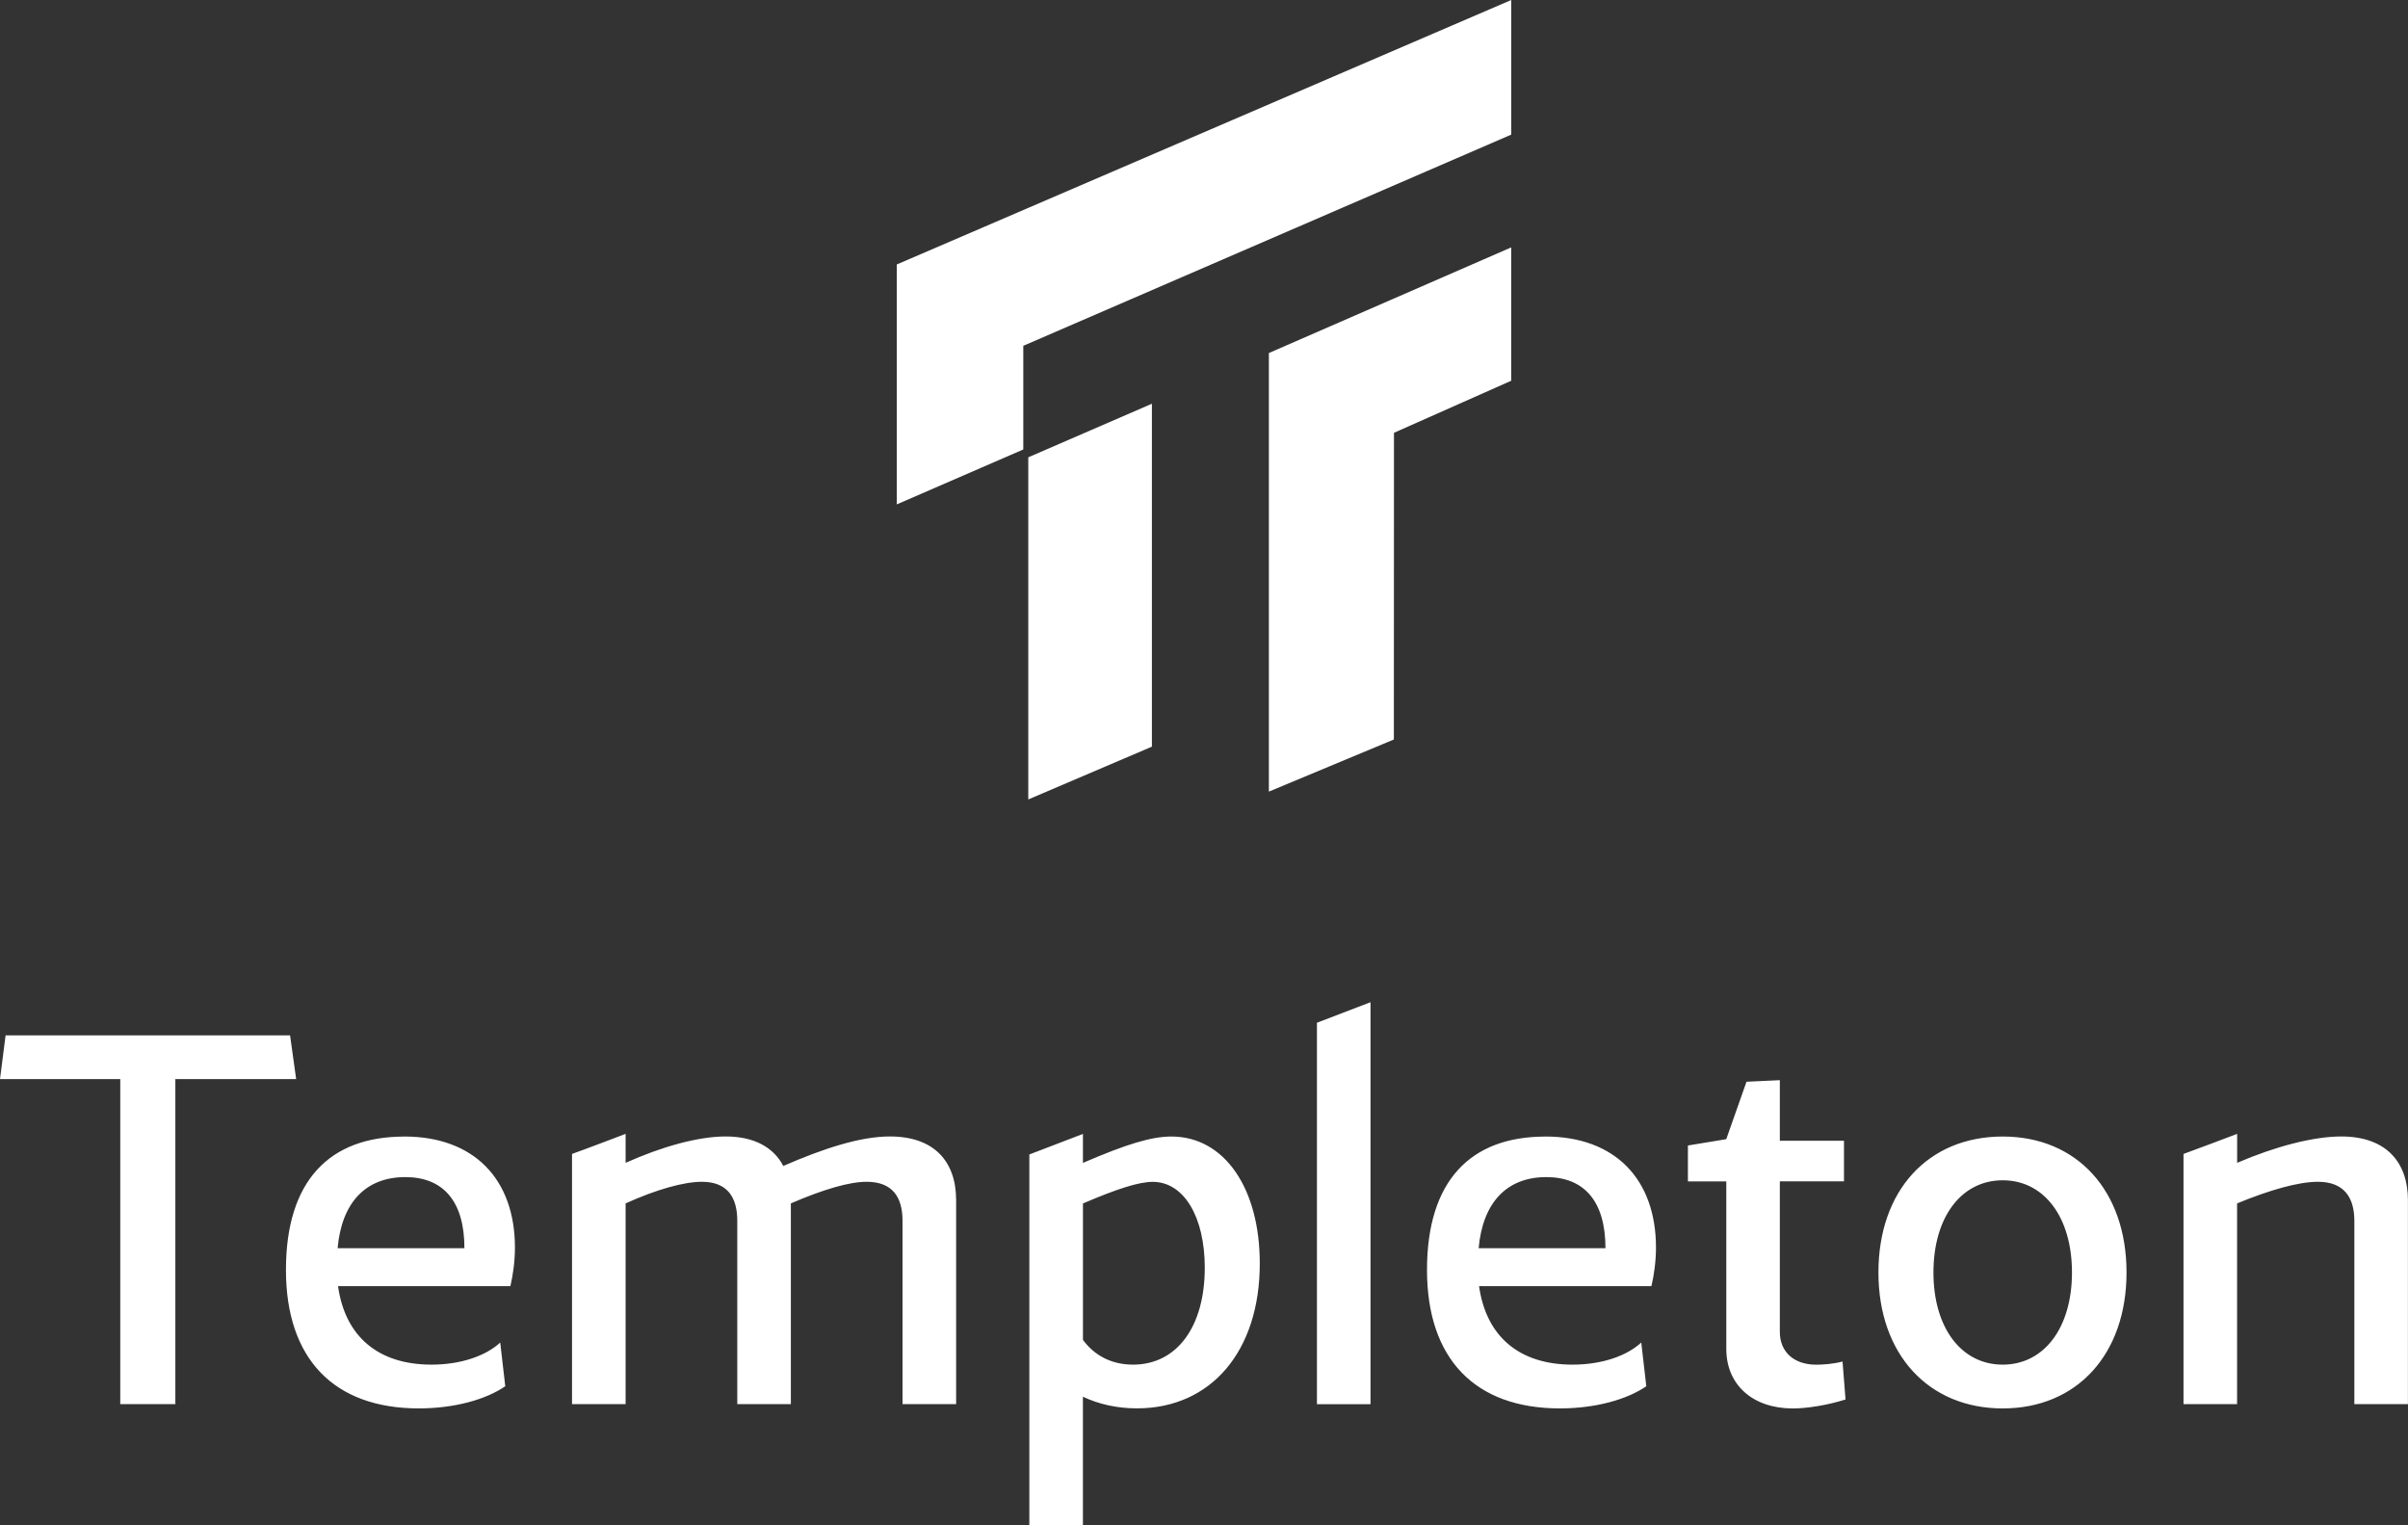
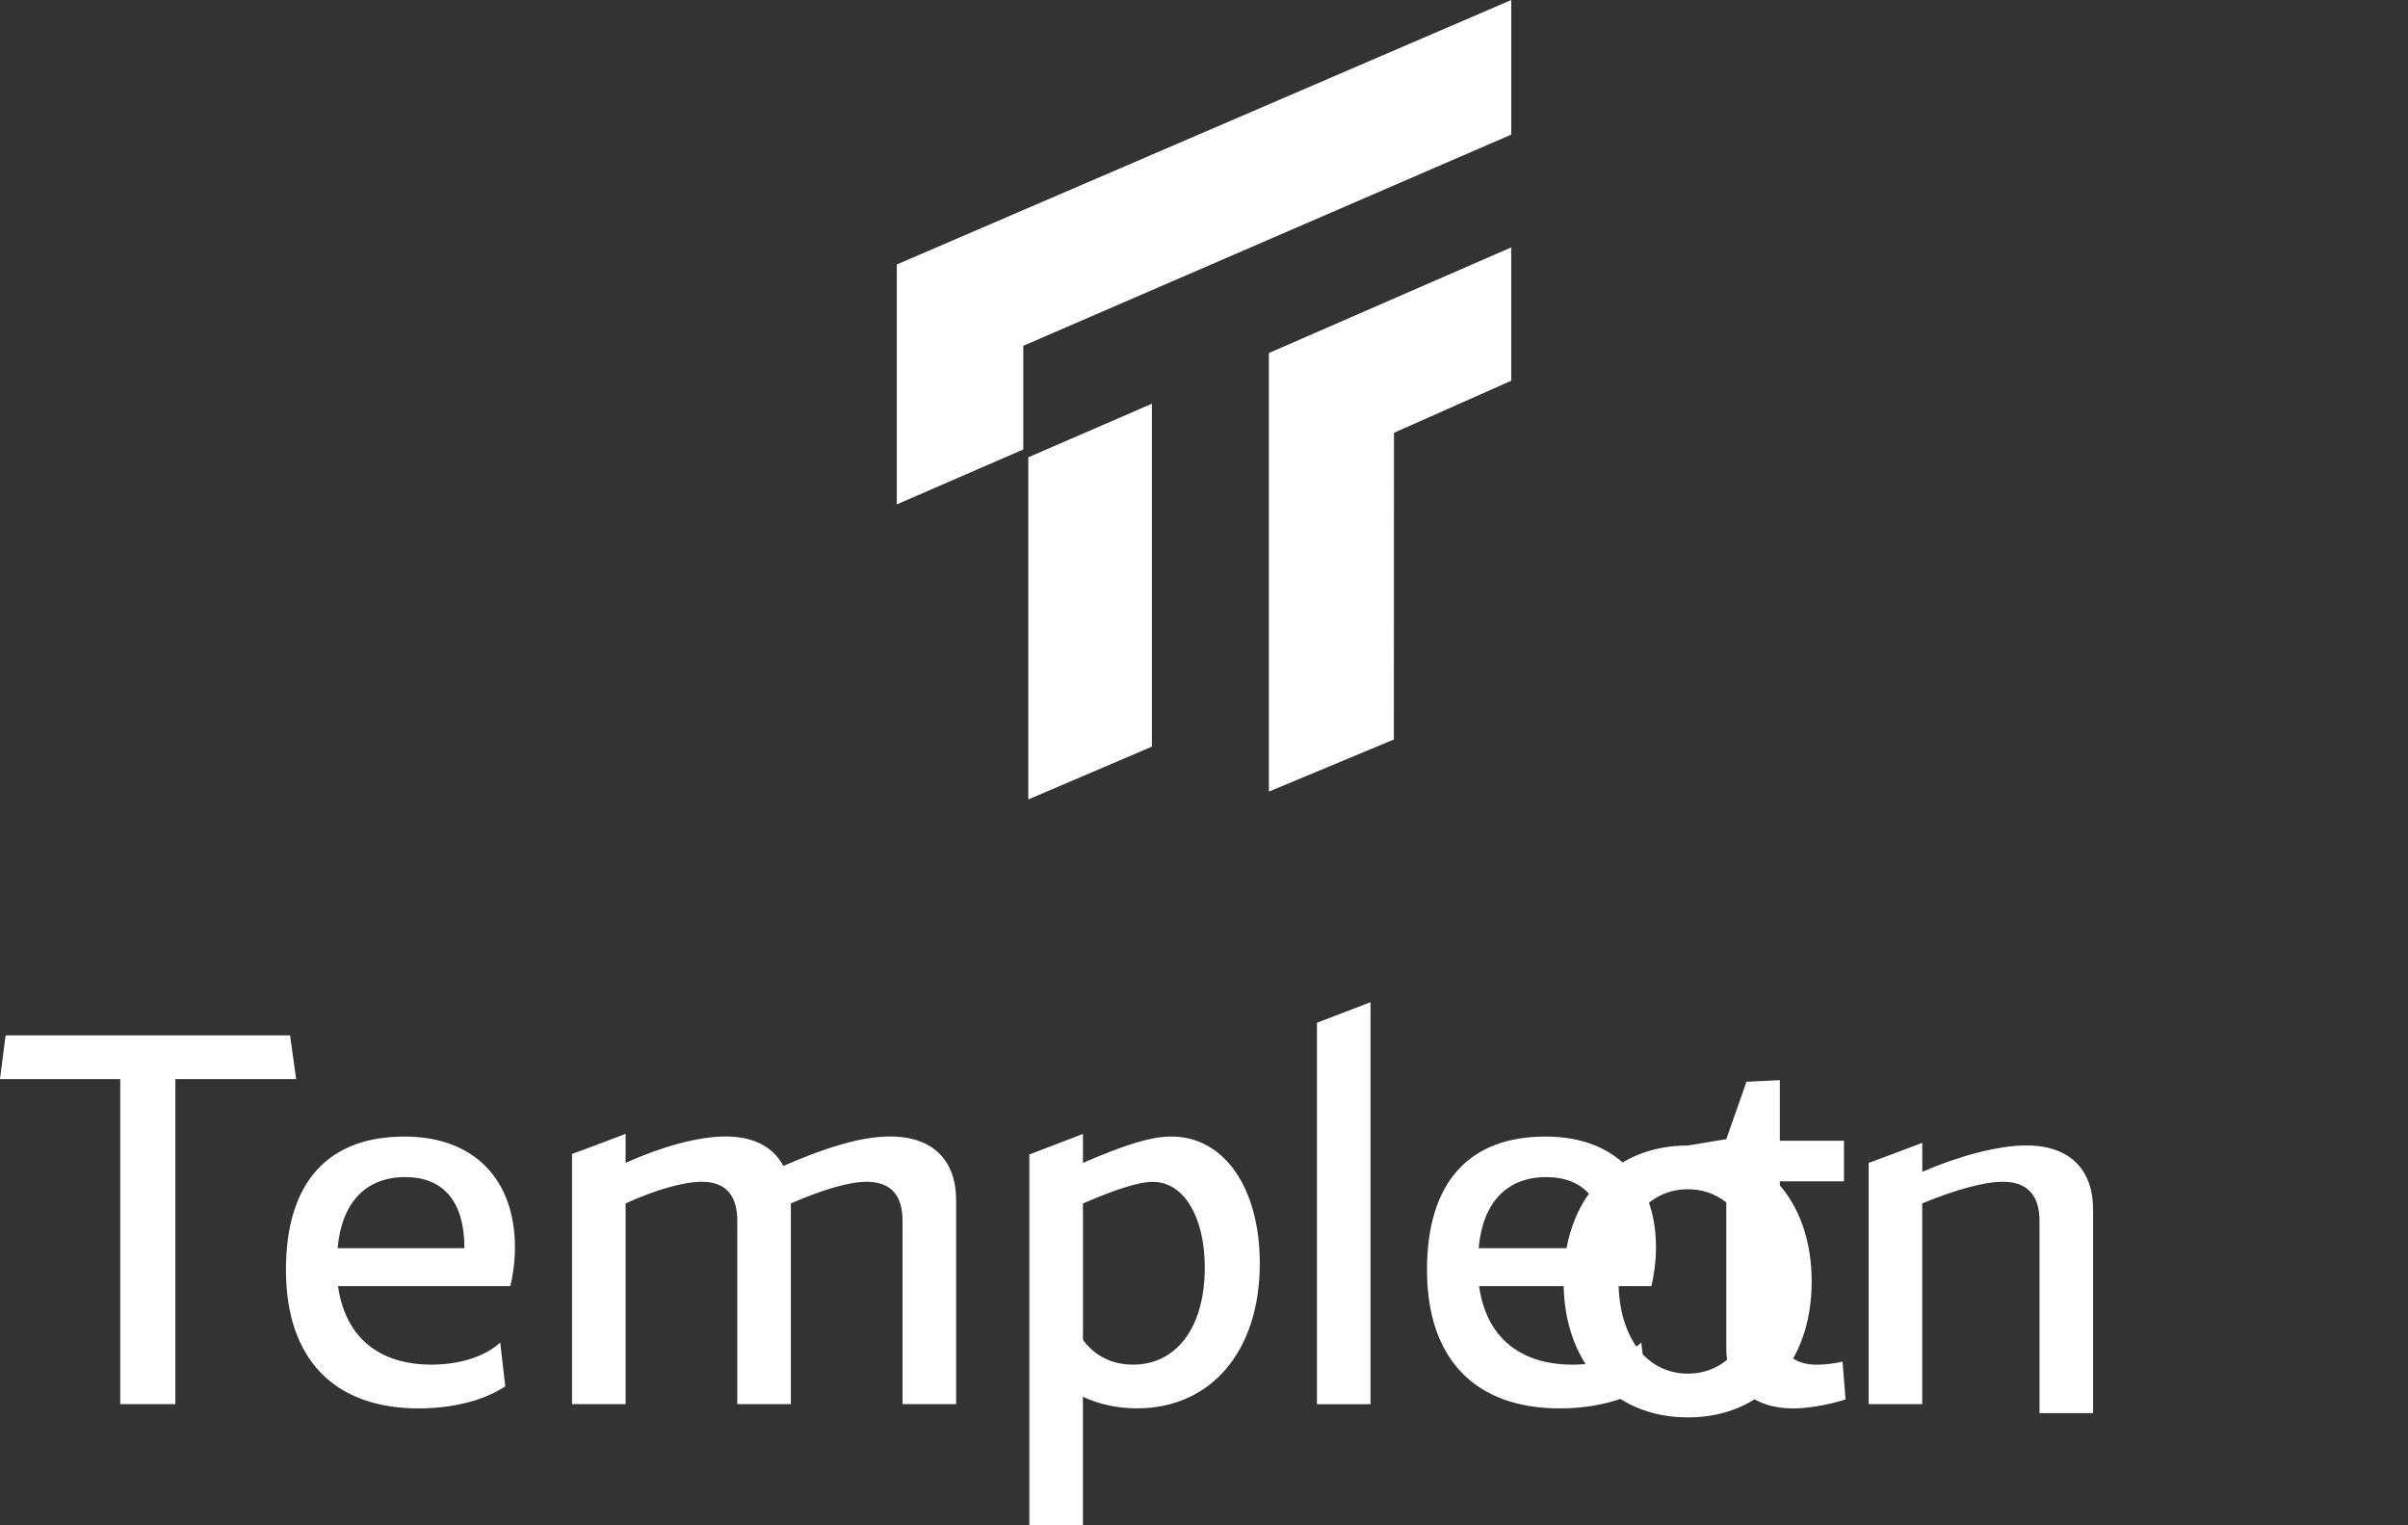
<svg xmlns="http://www.w3.org/2000/svg" width="150" height="95" viewBox="0 0 150 95" fill="none">
  <rect x="0" y="0" width="150" height="95" fill="#333333" stroke="none" />
-   <path fill="#fff" d="m0 67.208.348-2.722h17.722l.378 2.722h-7.525v20.244H7.491V67.208H0Zm25.184 3.577c4.344 0 6.893 2.659 6.893 6.922 0 .855-.127 1.74-.284 2.396H21.057c.442 3.15 2.518 4.889 5.822 4.889 1.856 0 3.398-.559 4.281-1.376l.314 2.722c-1.197.821-3.147 1.38-5.385 1.38-5.287 0-8.277-3.086-8.277-8.628s2.705-8.302 7.364-8.302l.007-.004Zm3.746 6.955c0-2.921-1.321-4.428-3.682-4.428-2.488 0-3.966 1.609-4.217 4.428h7.903-.004Zm6.703-5.872c.662-.229 2.99-1.117 3.338-1.249v1.804c2.268-1.016 4.532-1.642 6.234-1.642 1.792 0 2.99.69 3.589 1.837 2.488-1.084 4.786-1.837 6.642-1.837 2.739 0 4.124 1.541 4.124 3.971v12.7H56.221V76.034c0-1.477-.629-2.43-2.234-2.43-1.07 0-2.675.461-4.722 1.346v12.501h-3.338V76.034c0-1.477-.629-2.43-2.204-2.43-1.1 0-2.803.461-4.752 1.346v12.501h-3.338V71.865v.004Zm28.488.034c.692-.263 2.99-1.147 3.338-1.279v1.804c2.739-1.181 4.281-1.642 5.508-1.642 3.304 0 5.508 3.217 5.508 7.908 0 5.478-3.053 9.022-7.649 9.022-1.261 0-2.391-.263-3.368-.724v8.005h-3.338V71.899v.004Zm3.338 11.549c.726.982 1.792 1.541 3.117 1.541 2.739 0 4.472-2.362 4.472-6.037 0-3.15-1.291-5.347-3.244-5.347-.849 0-2.204.427-4.344 1.346v8.497Zm14.576-19.753c.692-.263 2.99-1.147 3.338-1.279v25.036h-3.338V63.698Zm14.227 7.087c4.345 0 6.893 2.659 6.893 6.922 0 .855-.127 1.74-.284 2.396H92.135c.442 3.15 2.518 4.889 5.822 4.889 1.856 0 3.398-.559 4.281-1.376l.314 2.722c-1.197.821-3.147 1.38-5.384 1.38-5.287 0-8.277-3.086-8.277-8.628s2.705-8.302 7.364-8.302l.007-.004Zm3.746 6.955c0-2.921-1.321-4.428-3.682-4.428-2.488 0-3.966 1.609-4.217 4.428h7.903-.004Zm5.133-6.396 2.391-.394 1.261-3.577 2.077-.098v3.772h3.996v2.527h-3.996v9.385c0 1.215.849 2.036 2.267 2.036.378 0 1.007-.034 1.639-.195l.187 2.362c-1.134.36-2.425.559-3.274.559-2.518 0-4.154-1.477-4.154-3.708V73.579h-2.391v-2.231l-.003-.004Zm19.613-.559c4.629 0 7.712 3.378 7.712 8.467s-3.083 8.467-7.712 8.467-7.742-3.378-7.742-8.467 3.083-8.467 7.742-8.467Zm0 14.207c2.582 0 4.314-2.299 4.314-5.741 0-3.442-1.732-5.741-4.314-5.741s-4.315 2.299-4.315 5.741c0 3.442 1.733 5.741 4.315 5.741Zm11.265-13.124c.535-.195 2.833-1.05 3.338-1.249v1.804c2.361-1.016 4.752-1.642 6.485-1.642 2.803 0 4.154 1.609 4.154 3.971v12.7h-3.338V76.034c0-1.477-.663-2.43-2.268-2.43-1.197 0-2.96.491-5.037 1.346v12.501h-3.337V71.865l.003.004ZM64.054 28.482l7.701-3.337v21.358l-7.701 3.288V28.482Zm-.311-.487v-6.457L94.14 8.384V0L55.863 16.472v14.942l7.88-3.42Zm15.297 21.309 7.787-3.247.007-19.101 7.304-3.243v-8.305L79.041 21.988v27.316Z" />
+   <path fill="#fff" d="m0 67.208.348-2.722h17.722l.378 2.722h-7.525v20.244H7.491V67.208H0Zm25.184 3.577c4.344 0 6.893 2.659 6.893 6.922 0 .855-.127 1.74-.284 2.396H21.057c.442 3.15 2.518 4.889 5.822 4.889 1.856 0 3.398-.559 4.281-1.376l.314 2.722c-1.197.821-3.147 1.38-5.385 1.38-5.287 0-8.277-3.086-8.277-8.628s2.705-8.302 7.364-8.302l.007-.004Zm3.746 6.955c0-2.921-1.321-4.428-3.682-4.428-2.488 0-3.966 1.609-4.217 4.428h7.903-.004Zm6.703-5.872c.662-.229 2.99-1.117 3.338-1.249v1.804c2.268-1.016 4.532-1.642 6.234-1.642 1.792 0 2.99.69 3.589 1.837 2.488-1.084 4.786-1.837 6.642-1.837 2.739 0 4.124 1.541 4.124 3.971v12.7H56.221V76.034c0-1.477-.629-2.43-2.234-2.43-1.07 0-2.675.461-4.722 1.346v12.501h-3.338V76.034c0-1.477-.629-2.43-2.204-2.43-1.1 0-2.803.461-4.752 1.346v12.501h-3.338V71.865v.004Zm28.488.034c.692-.263 2.99-1.147 3.338-1.279v1.804c2.739-1.181 4.281-1.642 5.508-1.642 3.304 0 5.508 3.217 5.508 7.908 0 5.478-3.053 9.022-7.649 9.022-1.261 0-2.391-.263-3.368-.724v8.005h-3.338V71.899v.004Zm3.338 11.549c.726.982 1.792 1.541 3.117 1.541 2.739 0 4.472-2.362 4.472-6.037 0-3.15-1.291-5.347-3.244-5.347-.849 0-2.204.427-4.344 1.346v8.497Zm14.576-19.753c.692-.263 2.99-1.147 3.338-1.279v25.036h-3.338V63.698Zm14.227 7.087c4.345 0 6.893 2.659 6.893 6.922 0 .855-.127 1.74-.284 2.396H92.135c.442 3.15 2.518 4.889 5.822 4.889 1.856 0 3.398-.559 4.281-1.376l.314 2.722c-1.197.821-3.147 1.38-5.384 1.38-5.287 0-8.277-3.086-8.277-8.628s2.705-8.302 7.364-8.302l.007-.004Zm3.746 6.955c0-2.921-1.321-4.428-3.682-4.428-2.488 0-3.966 1.609-4.217 4.428h7.903-.004Zm5.133-6.396 2.391-.394 1.261-3.577 2.077-.098v3.772h3.996v2.527h-3.996v9.385c0 1.215.849 2.036 2.267 2.036.378 0 1.007-.034 1.639-.195l.187 2.362c-1.134.36-2.425.559-3.274.559-2.518 0-4.154-1.477-4.154-3.708V73.579h-2.391v-2.231l-.003-.004Zc4.629 0 7.712 3.378 7.712 8.467s-3.083 8.467-7.712 8.467-7.742-3.378-7.742-8.467 3.083-8.467 7.742-8.467Zm0 14.207c2.582 0 4.314-2.299 4.314-5.741 0-3.442-1.732-5.741-4.314-5.741s-4.315 2.299-4.315 5.741c0 3.442 1.733 5.741 4.315 5.741Zm11.265-13.124c.535-.195 2.833-1.05 3.338-1.249v1.804c2.361-1.016 4.752-1.642 6.485-1.642 2.803 0 4.154 1.609 4.154 3.971v12.7h-3.338V76.034c0-1.477-.663-2.43-2.268-2.43-1.197 0-2.96.491-5.037 1.346v12.501h-3.337V71.865l.003.004ZM64.054 28.482l7.701-3.337v21.358l-7.701 3.288V28.482Zm-.311-.487v-6.457L94.14 8.384V0L55.863 16.472v14.942l7.88-3.42Zm15.297 21.309 7.787-3.247.007-19.101 7.304-3.243v-8.305L79.041 21.988v27.316Z" />
</svg>